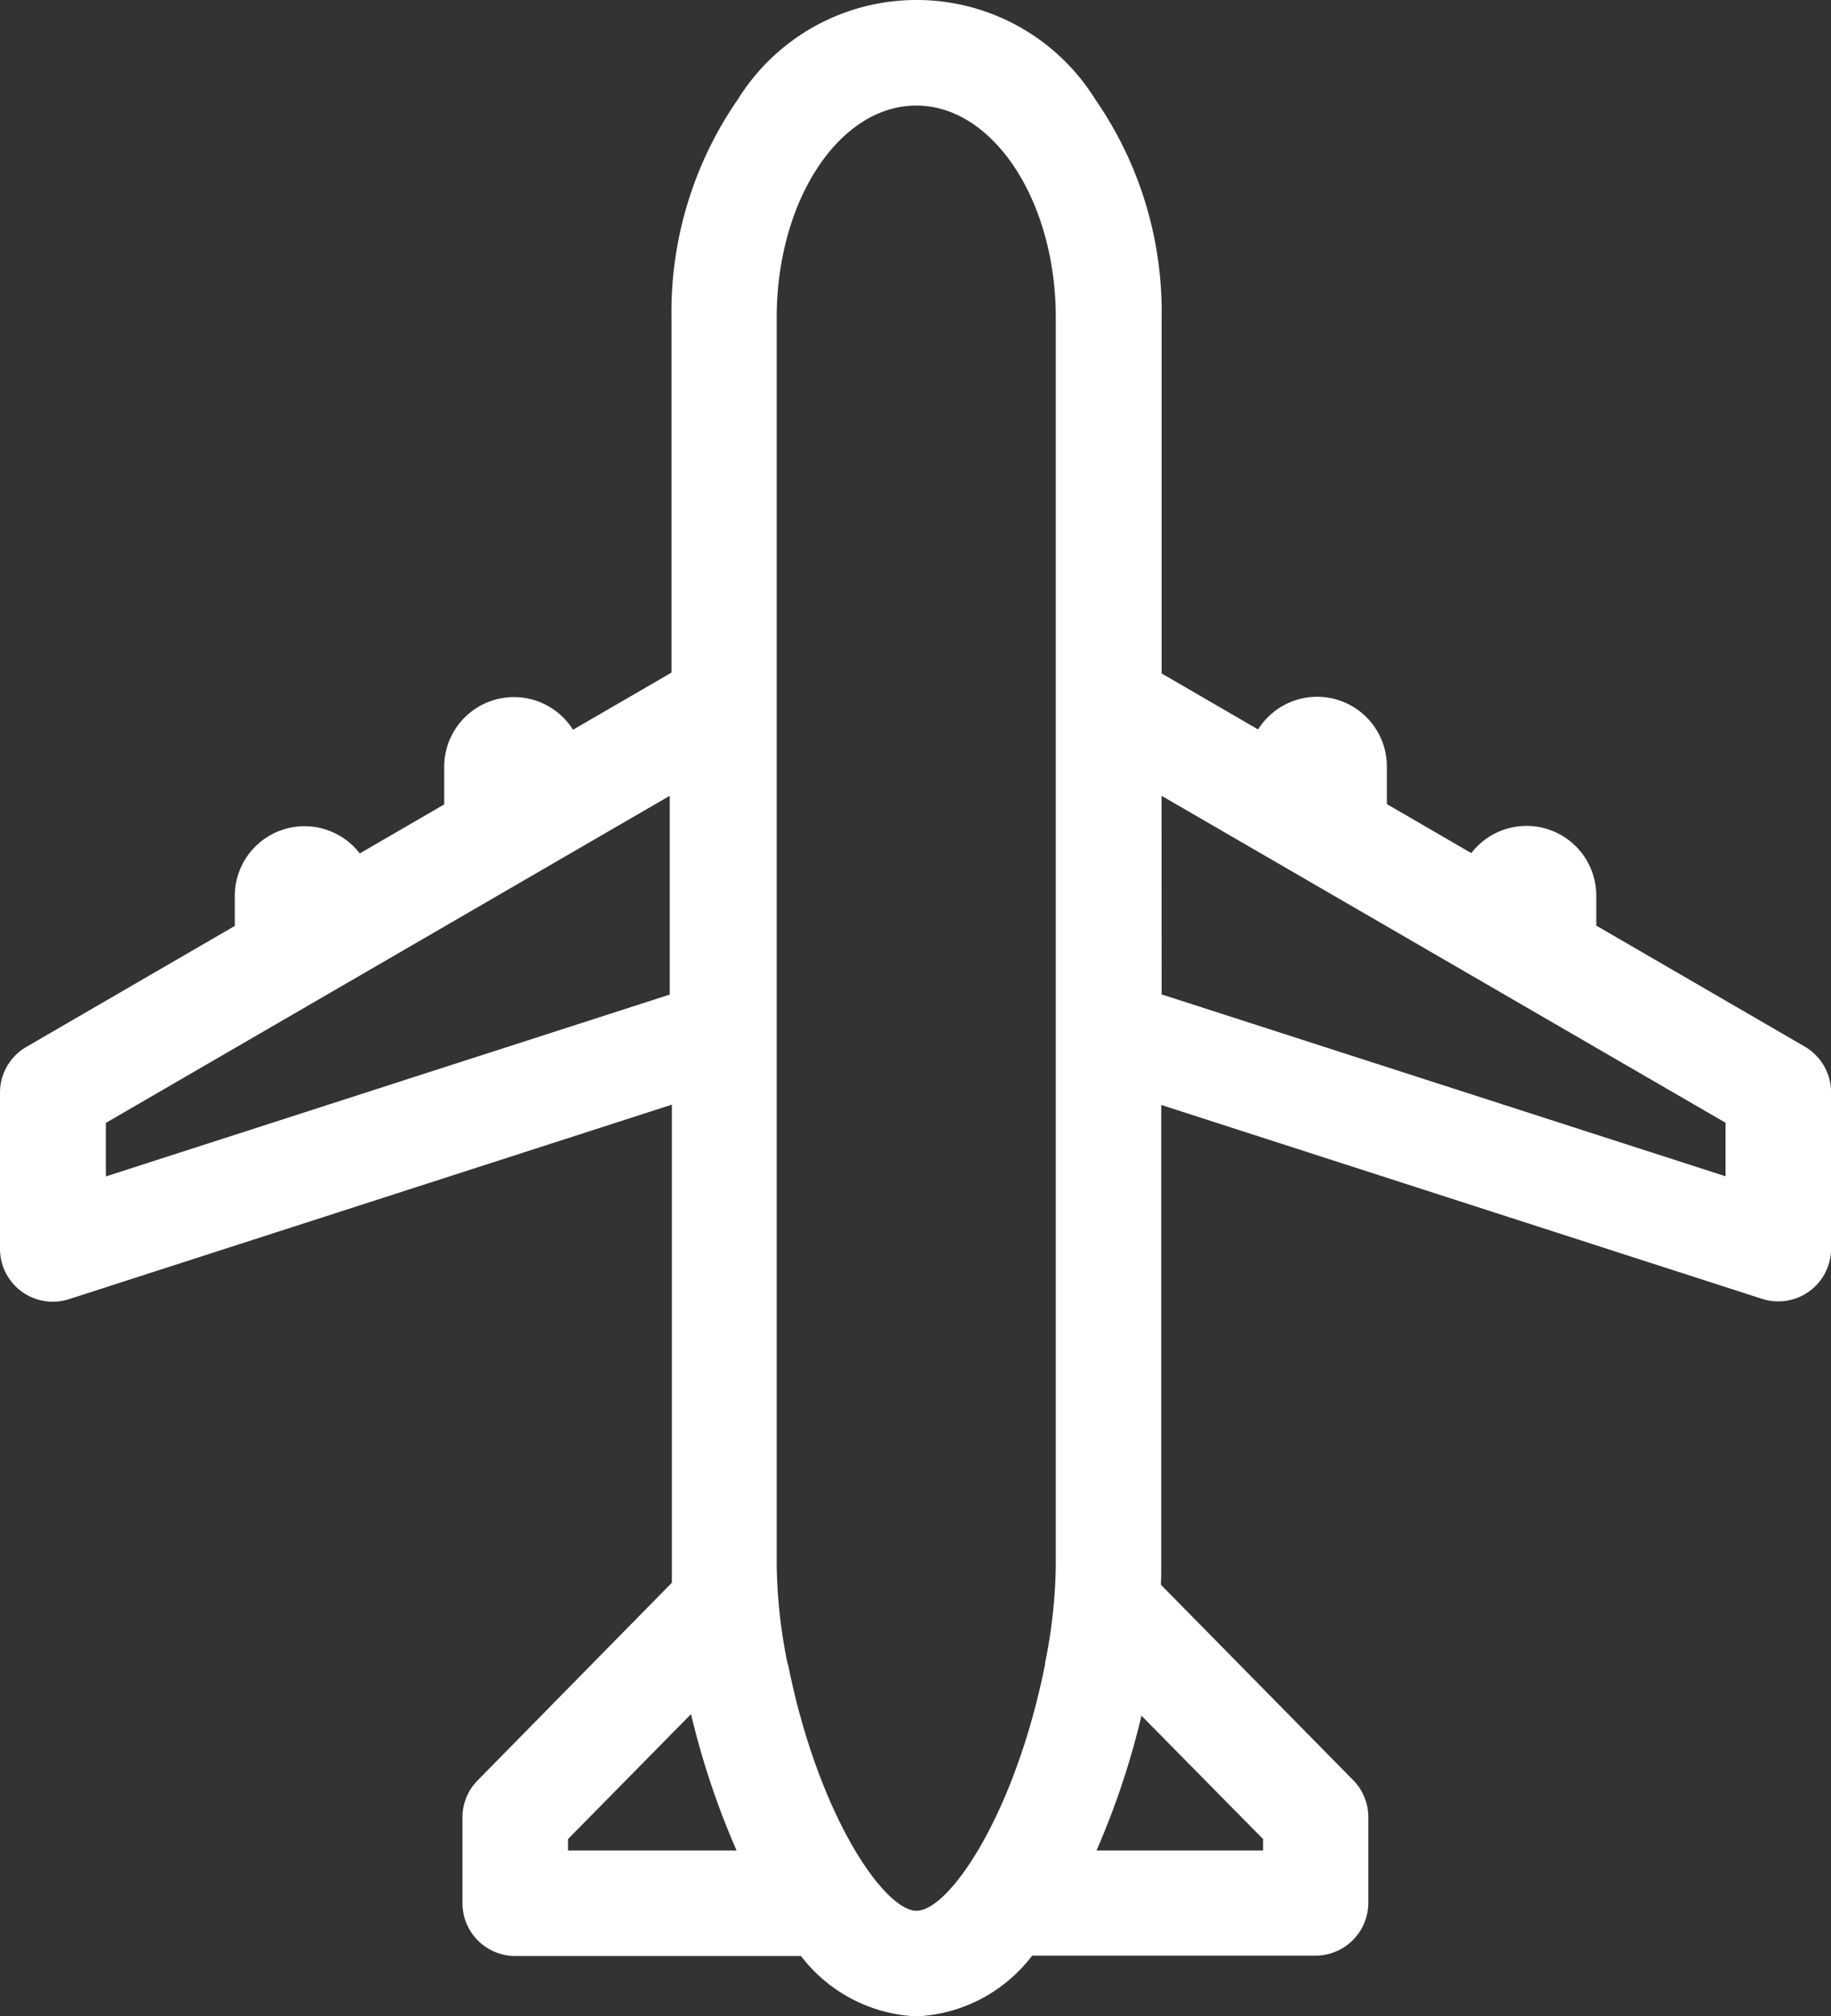
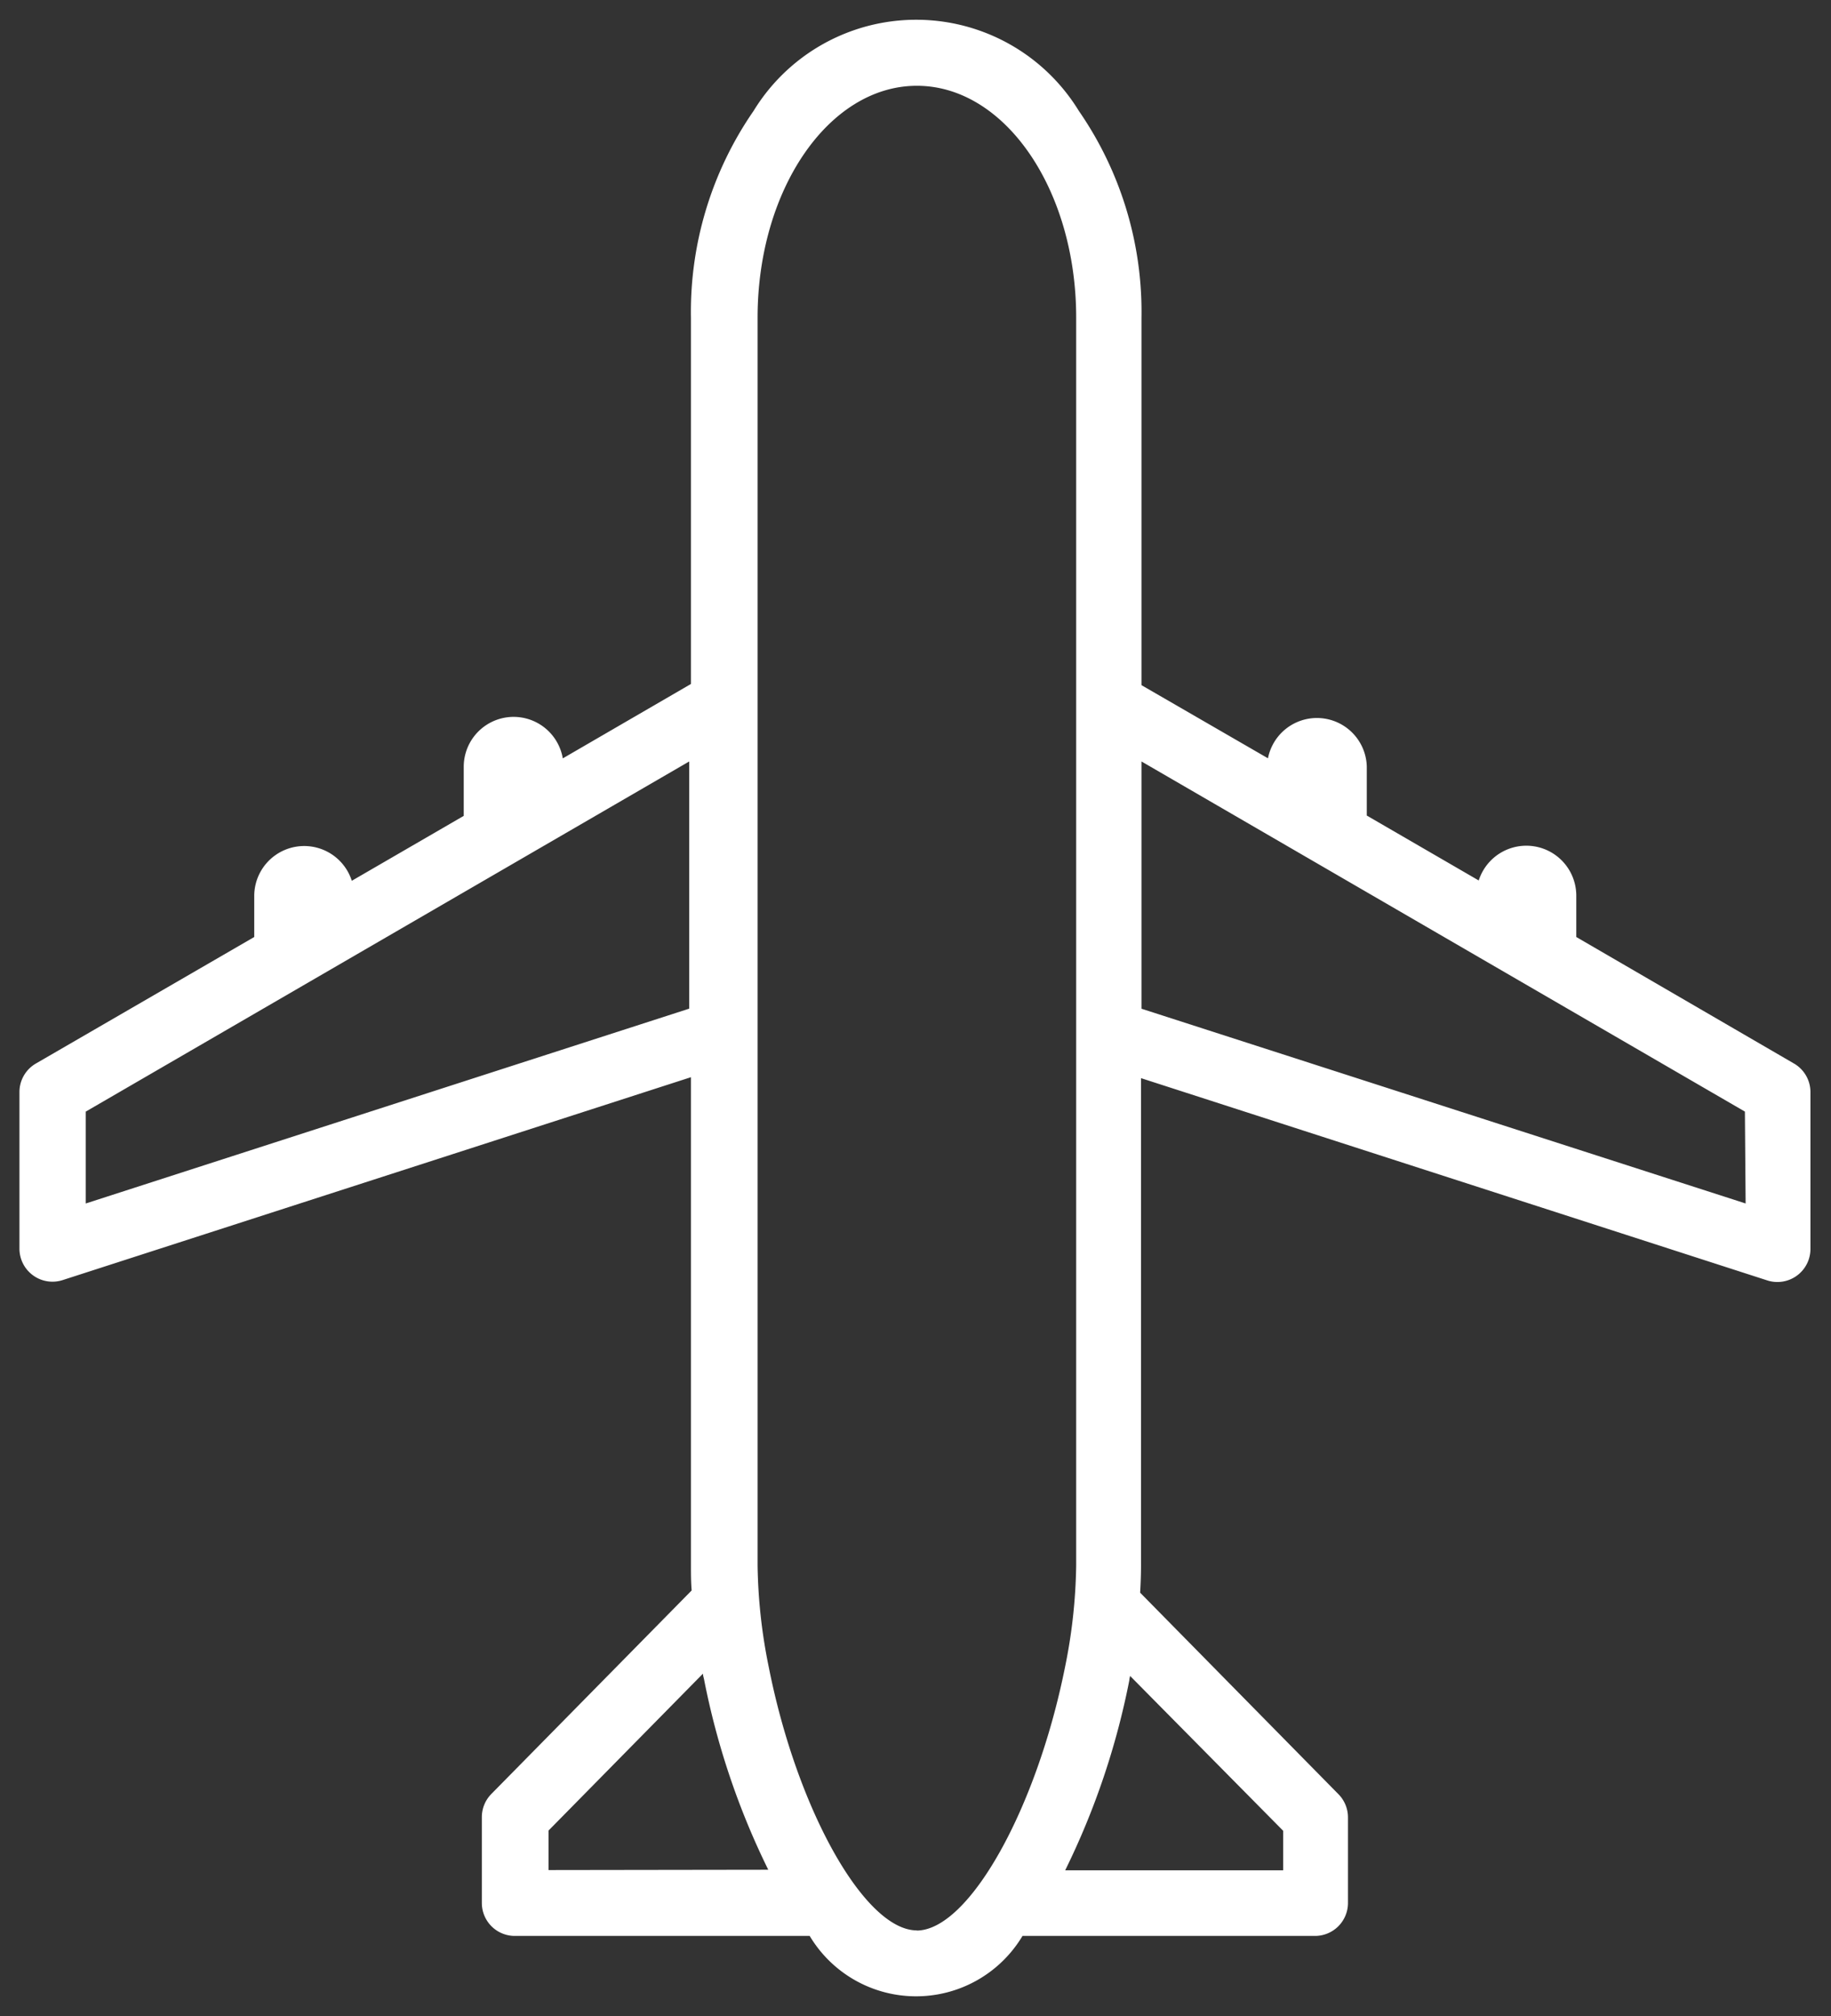
<svg xmlns="http://www.w3.org/2000/svg" width="23.161" height="25.5" viewBox="0 0 23.161 25.5">
  <rect x="0" y="0" width="23.161" height="25.5" fill="#333333" stroke="none" />
  <g id="airport-sign-svgrepo-com" transform="translate(-20.761 0.25)">
    <path id="Path_889" data-name="Path 889" d="M43.464,13.206,40.7,11.6v-.524a.632.632,0,0,0-1.234-.191l-1.416-.821v-.62A.631.631,0,0,0,36.8,9.34l-1.6-.925V3.767a4.468,4.468,0,0,0-.792-2.614,2.412,2.412,0,0,0-4.115,0,4.467,4.467,0,0,0-.792,2.614V8.4l-1.621.941a.631.631,0,0,0-1.253.107v.62l-1.416.821a.632.632,0,0,0-1.234.191V11.6l-2.762,1.6a.417.417,0,0,0-.208.361v1.978a.418.418,0,0,0,.546.4l7.948-2.566v6.173c0,.1,0,.208.009.318l-2.534,2.574a.417.417,0,0,0-.12.293v1.085a.417.417,0,0,0,.417.417h3.73a1.568,1.568,0,0,0,2.692,0h3.7a.417.417,0,0,0,.417-.417V22.734a.418.418,0,0,0-.12-.293l-2.509-2.549c.007-.119.011-.233.011-.343V13.385l7.922,2.558a.418.418,0,0,0,.546-.4V13.567A.418.418,0,0,0,43.464,13.206Zm-13.985-.7-7.633,2.464V13.808L29.479,9.38v3.128ZM27.7,23.4v-.5l1.953-1.984c0,.024.009.049.014.073h0a9.628,9.628,0,0,0,.812,2.407Zm4.659.763c-.659,0-1.517-1.526-1.874-3.332h0a6.82,6.82,0,0,1-.141-1.284V3.767c0-1.617.9-2.932,2.015-2.932s2.015,1.315,2.015,2.932V19.549a6.822,6.822,0,0,1-.141,1.284h0C33.871,22.639,33.013,24.165,32.355,24.165Zm4.633-1.26v.5H34.235a9.632,9.632,0,0,0,.812-2.407h0c0-.017.006-.034.009-.051Zm5.85-7.933L35.2,12.507V9.38l7.633,4.428Z" fill="#fff" />
-     <path id="Path_889_-_Outline" data-name="Path 889 - Outline" d="M32.355,25.25a1.944,1.944,0,0,1-1.462-.763H27.278a.668.668,0,0,1-.667-.667V22.734a.663.663,0,0,1,.192-.468l2.457-2.5c0-.077,0-.15,0-.221V13.72L21.634,16.18a.668.668,0,0,1-.873-.635V13.567a.669.669,0,0,1,.333-.577l2.637-1.53v-.38a.882.882,0,0,1,1.581-.537l1.068-.62V9.447a.882.882,0,0,1,1.629-.468l1.246-.723V3.767a4.719,4.719,0,0,1,.84-2.761,2.661,2.661,0,0,1,4.52,0,4.719,4.719,0,0,1,.84,2.761v4.5l1.22.708a.882.882,0,0,1,1.629.468v.476l1.068.62a.882.882,0,0,1,1.581.537v.38l2.637,1.53a.67.67,0,0,1,.333.577v1.978a.668.668,0,0,1-.873.635l-7.6-2.452v5.821c0,.079,0,.161-.005.246l2.432,2.471a.664.664,0,0,1,.192.468v1.085a.668.668,0,0,1-.667.667H33.817A1.944,1.944,0,0,1,32.355,25.25Zm-2.6-12.217v6.516c0,.094,0,.2.009.3l.006.11-2.612,2.653a.166.166,0,0,0-.048.117v1.085a.168.168,0,0,0,.167.167h3.849l.075.092a1.325,1.325,0,0,0,2.305,0l.075-.092h3.823a.168.168,0,0,0,.167-.167V22.734a.167.167,0,0,0-.048-.118l-2.587-2.628.007-.111c.007-.115.01-.225.01-.328V13.041L43.2,15.7a.168.168,0,0,0,.219-.159V13.567a.168.168,0,0,0-.084-.145l-2.886-1.674v-.668a.382.382,0,0,0-.745-.116l-.094.3-1.81-1.05V9.447a.381.381,0,0,0-.757-.065l-.061.355L34.954,8.558V3.767A4.217,4.217,0,0,0,34.21,1.3a2.164,2.164,0,0,0-3.71,0,4.216,4.216,0,0,0-.744,2.467V8.543L27.7,9.737l-.061-.355a.381.381,0,0,0-.757.065v.764l-1.81,1.05-.094-.3a.382.382,0,0,0-.745.116v.668l-2.886,1.674a.168.168,0,0,0-.083.145v1.978a.168.168,0,0,0,.219.159Zm2.6,11.382c-.889,0-1.776-1.8-2.119-3.534l0-.024a7.035,7.035,0,0,1-.141-1.308V3.767c0-1.755,1.016-3.182,2.265-3.182s2.265,1.427,2.265,3.182V19.549a7.037,7.037,0,0,1-.141,1.308h0l0,.024C34.13,22.618,33.244,24.415,32.355,24.415Zm-1.624-3.608c.38,1.9,1.214,3.108,1.624,3.108S33.6,22.7,33.98,20.8l0-.016a6.571,6.571,0,0,0,.136-1.235V3.767c0-1.479-.792-2.682-1.765-2.682s-1.765,1.2-1.765,2.682V19.549a6.57,6.57,0,0,0,.136,1.235Zm-3.285,2.845V22.8l2.36-2.4.094.5.008.042,0,.024a9.429,9.429,0,0,0,.784,2.317l.187.364Zm.5-.644v.144h2.132a10.123,10.123,0,0,1-.576-1.724Zm9.292.644H33.826l.187-.364A9.435,9.435,0,0,0,34.8,20.97h0l.005-.025,0-.025,0-.022.089-.469L37.237,22.8Zm-2.605-.5h2.105v-.144L35.2,21.448A10.11,10.11,0,0,1,34.632,23.151Zm8.455-7.836-8.133-2.626V8.946l8.133,4.718Zm-7.633-2.99,7.133,2.3v-.677L35.454,9.814ZM21.6,15.315V13.664l8.133-4.718v3.744Zm.5-1.364v.677l7.133-2.3V9.814Z" fill="#fff" />
  </g>
</svg>